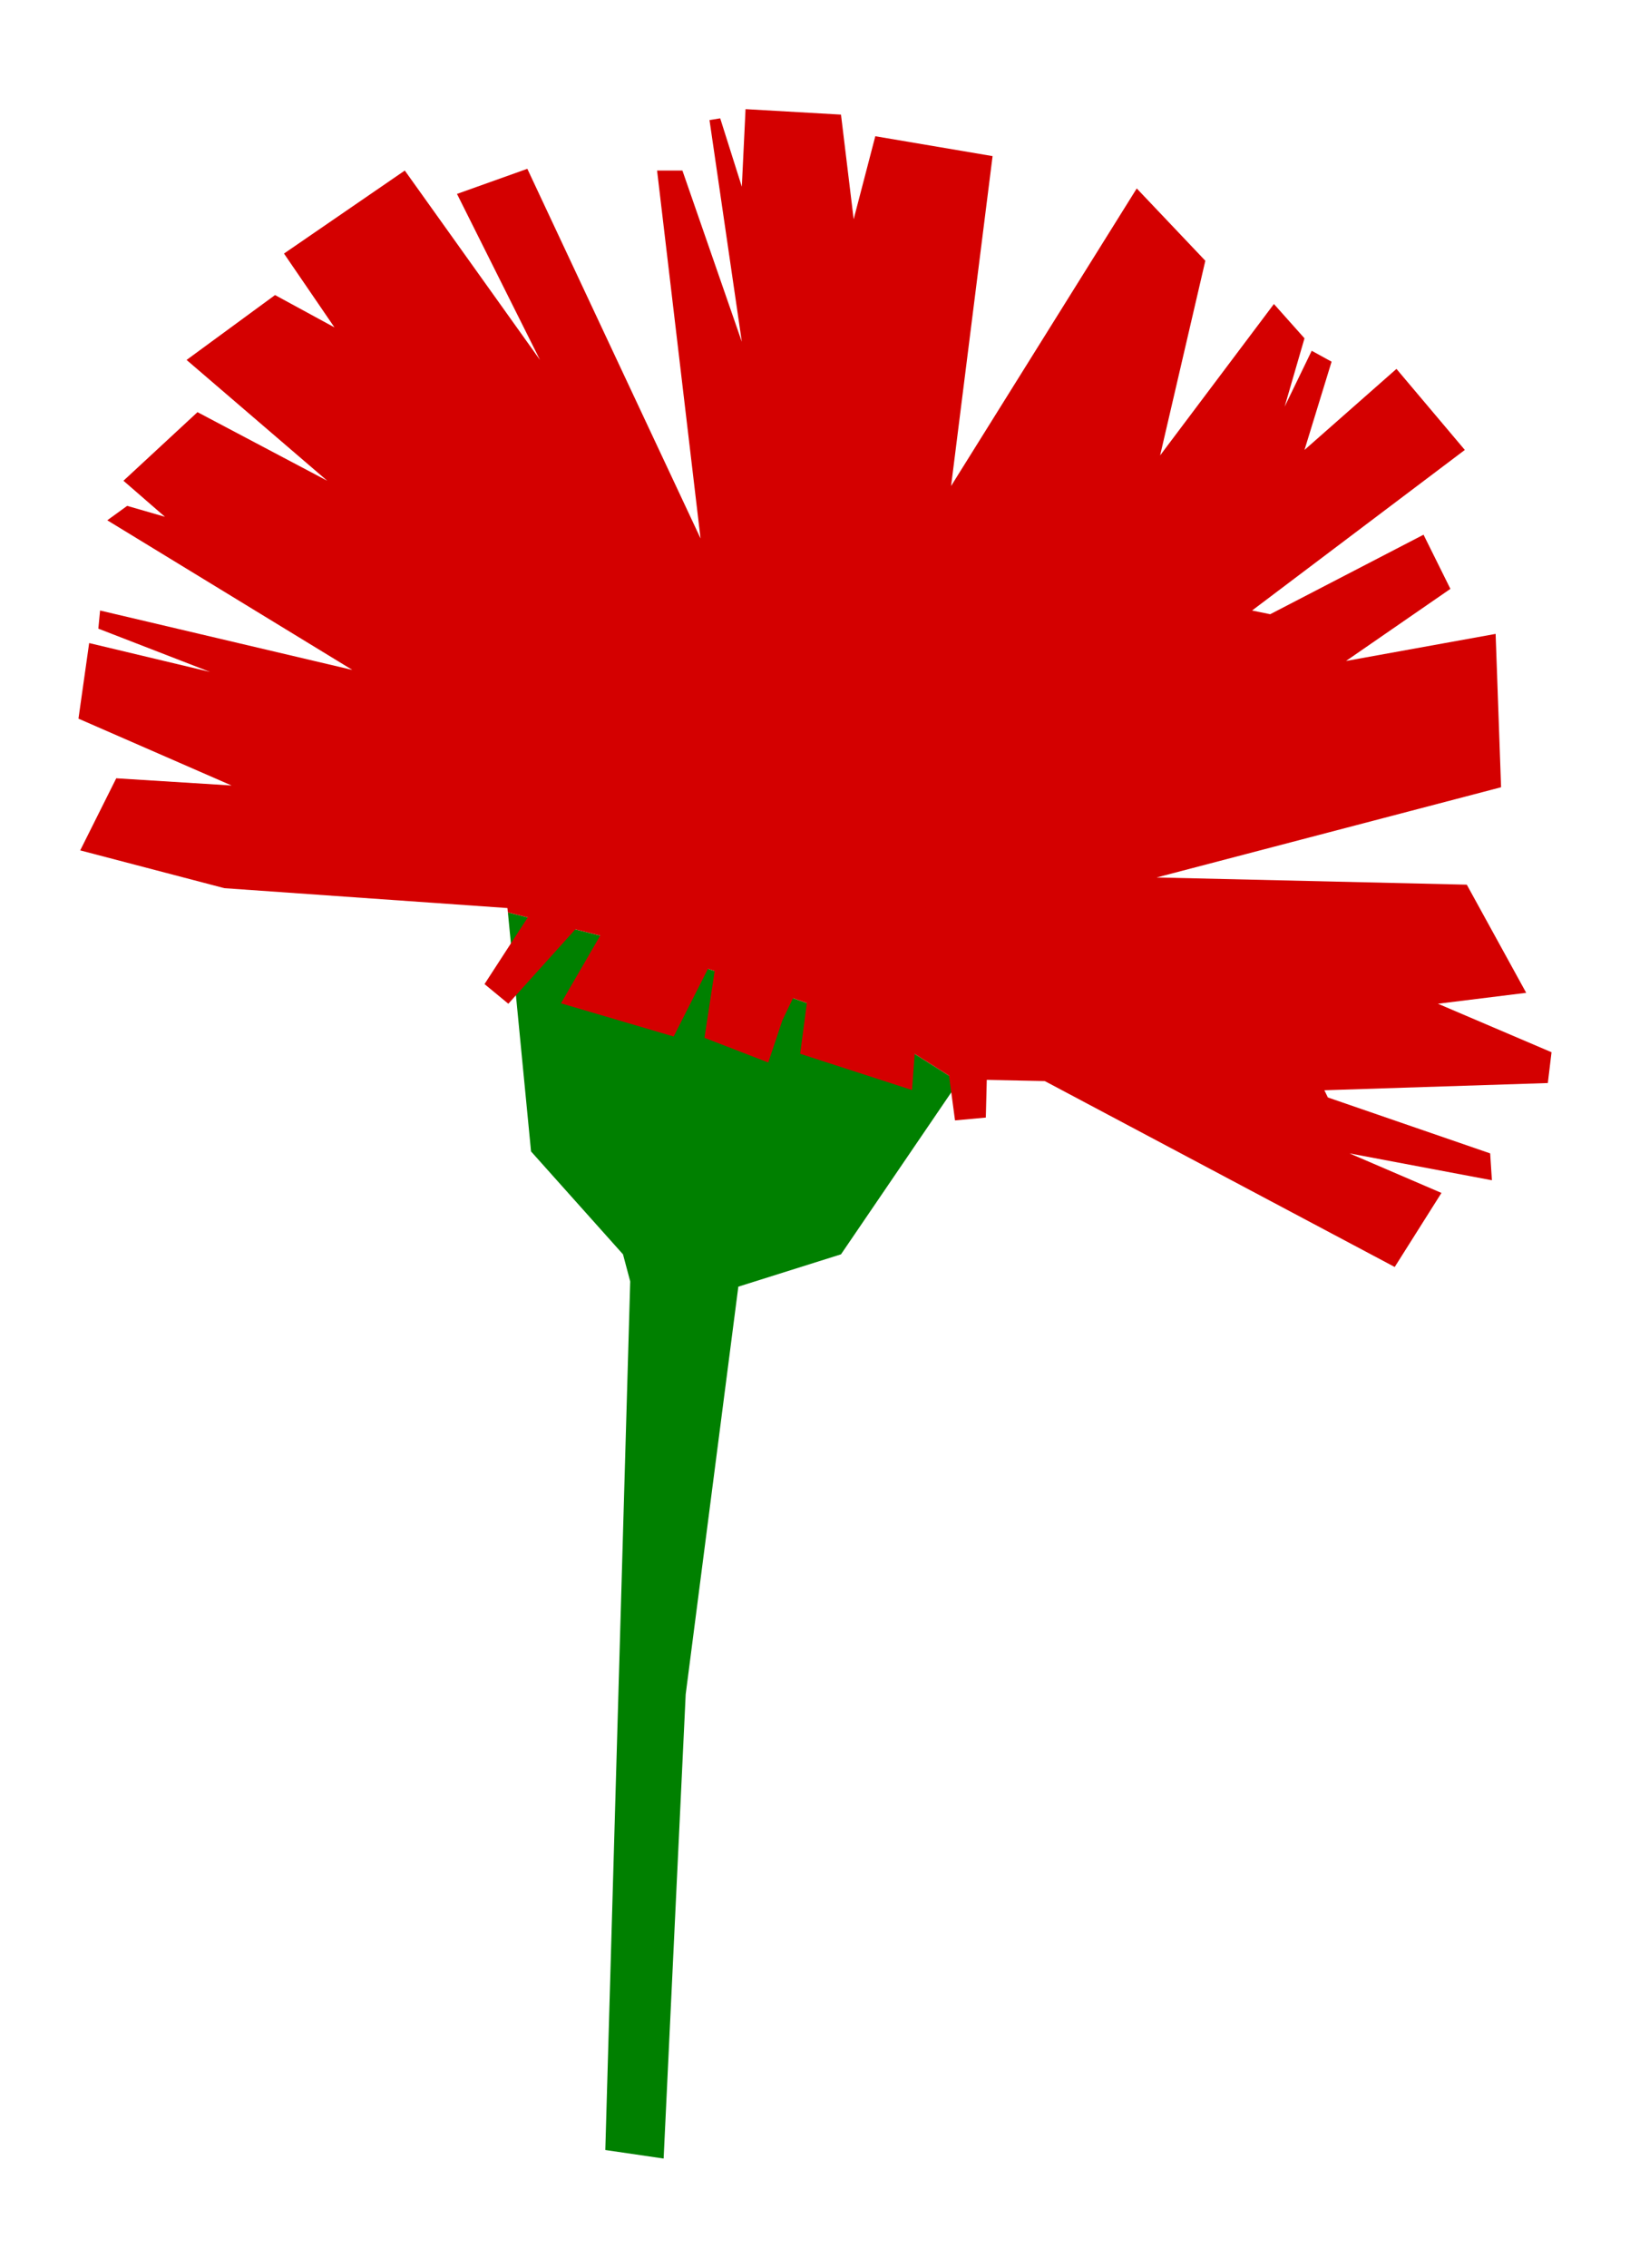
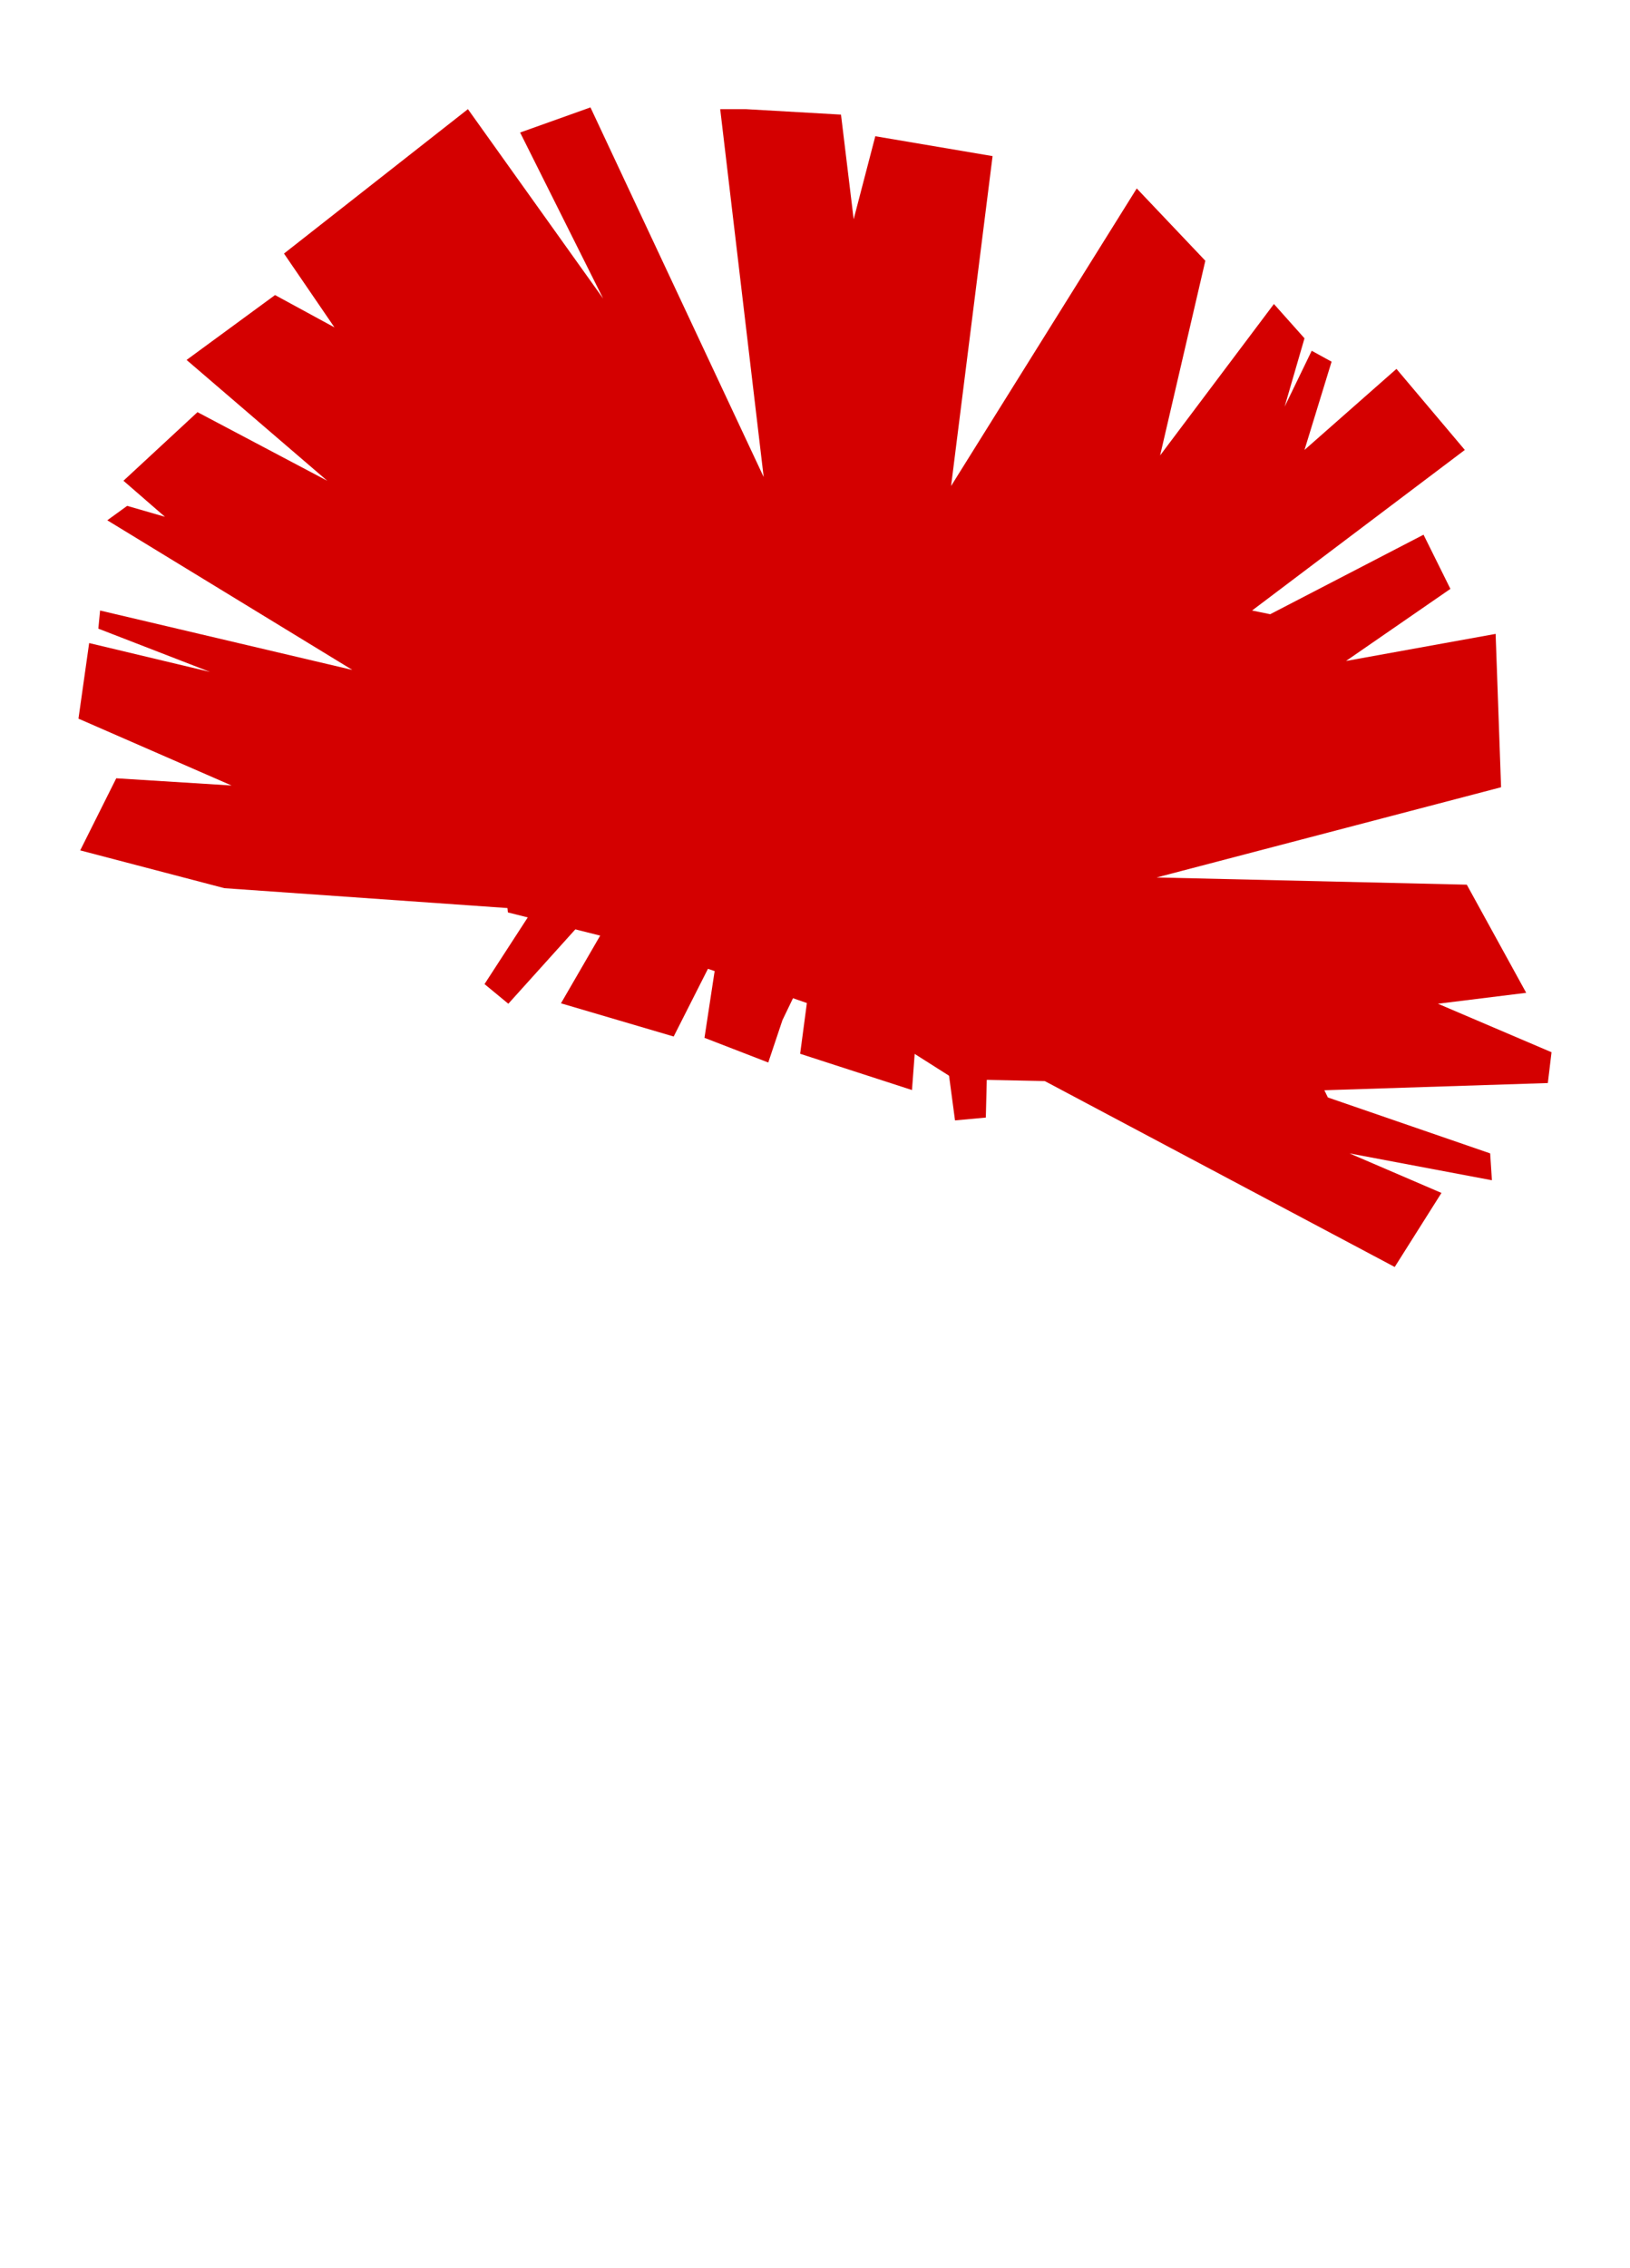
<svg xmlns="http://www.w3.org/2000/svg" width="233.2" height="324.385" viewBox="0 0 233.2 324.385">
-   <path d="M72.663 130.52l3.312 34.188 13.156 14.719 1.032 3.875-3.563 124.25 8.344 1.219 3.156-66.407 7.531-58.312 14.688-4.625 16.812-24.688-13-8.25-32.062-11.093z" fill="green" />
  <g fill="#d40000">
-     <path d="M106.663 15.614l-.532 11.094-3.093-9.781-1.532.25 4.625 31.719-8.5-24.5h-3.625l6.22 52.625-24.782-52.875-10.063 3.593 11.875 23.75-19.343-27.093L40.63 36.27l7.22 10.562-8.5-4.625-12.657 9.281 20.125 17.282-18.563-9.813-10.593 9.813 5.937 5.156-5.406-1.563-2.844 2.063 35.063 21.406-36.094-8.5-.25 2.594 15.969 6.187-17.282-4.125-1.53 10.813 21.905 9.562-16.5-1.031-5.156 10.313 20.625 5.406 40.5 2.844.063.625 19.406 4.875 32.062 11.093 13 8.25.22-.343 12.124.25 50.063 26.593 6.687-10.593-13.156-5.657 20.375 3.844-.25-3.844-23.219-8-.5-1.031 31.969-1.031.531-4.406-16.25-6.938 12.625-1.562-8.5-15.47-44.375-1.03 49.281-12.907-.78-21.937-21.407 3.875 14.937-10.313-3.843-7.75-21.938 11.375-2.594-.531 30.438-22.969-9.781-11.593-13.157 11.593 3.875-12.625-2.843-1.562-3.875 8 2.843-9.781-4.375-4.907-16.28 21.657 6.468-27.844-9.813-10.344-26.562 42.563 5.937-47.188-16.78-2.844-3.095 11.875-1.812-14.968-13.656-.782z" />
+     <path d="M106.663 15.614h-3.625l6.22 52.625-24.782-52.875-10.063 3.593 11.875 23.75-19.343-27.093L40.63 36.27l7.22 10.562-8.5-4.625-12.657 9.281 20.125 17.282-18.563-9.813-10.593 9.813 5.937 5.156-5.406-1.563-2.844 2.063 35.063 21.406-36.094-8.5-.25 2.594 15.969 6.187-17.282-4.125-1.53 10.813 21.905 9.562-16.5-1.031-5.156 10.313 20.625 5.406 40.5 2.844.063.625 19.406 4.875 32.062 11.093 13 8.25.22-.343 12.124.25 50.063 26.593 6.687-10.593-13.156-5.657 20.375 3.844-.25-3.844-23.219-8-.5-1.031 31.969-1.031.531-4.406-16.25-6.938 12.625-1.562-8.5-15.47-44.375-1.03 49.281-12.907-.78-21.937-21.407 3.875 14.937-10.313-3.843-7.75-21.938 11.375-2.594-.531 30.438-22.969-9.781-11.593-13.157 11.593 3.875-12.625-2.843-1.562-3.875 8 2.843-9.781-4.375-4.907-16.28 21.657 6.468-27.844-9.813-10.344-26.562 42.563 5.937-47.188-16.78-2.844-3.095 11.875-1.812-14.968-13.656-.782z" />
    <path d="M87.944 112.052L69.319 140.77l3.406 2.812 21-23.312-13.469 23.25 16.125 4.75 6.344-12.532-1.937 12.719 9.125 3.531 2.03-6.062 4.376-9.094-1.844 13.906 16 5.188 2-26.781 4.156 31.125 4.407-.407.875-34.218-32.625-7.688-.594 2.125-20.75-8.031z" />
  </g>
</svg>